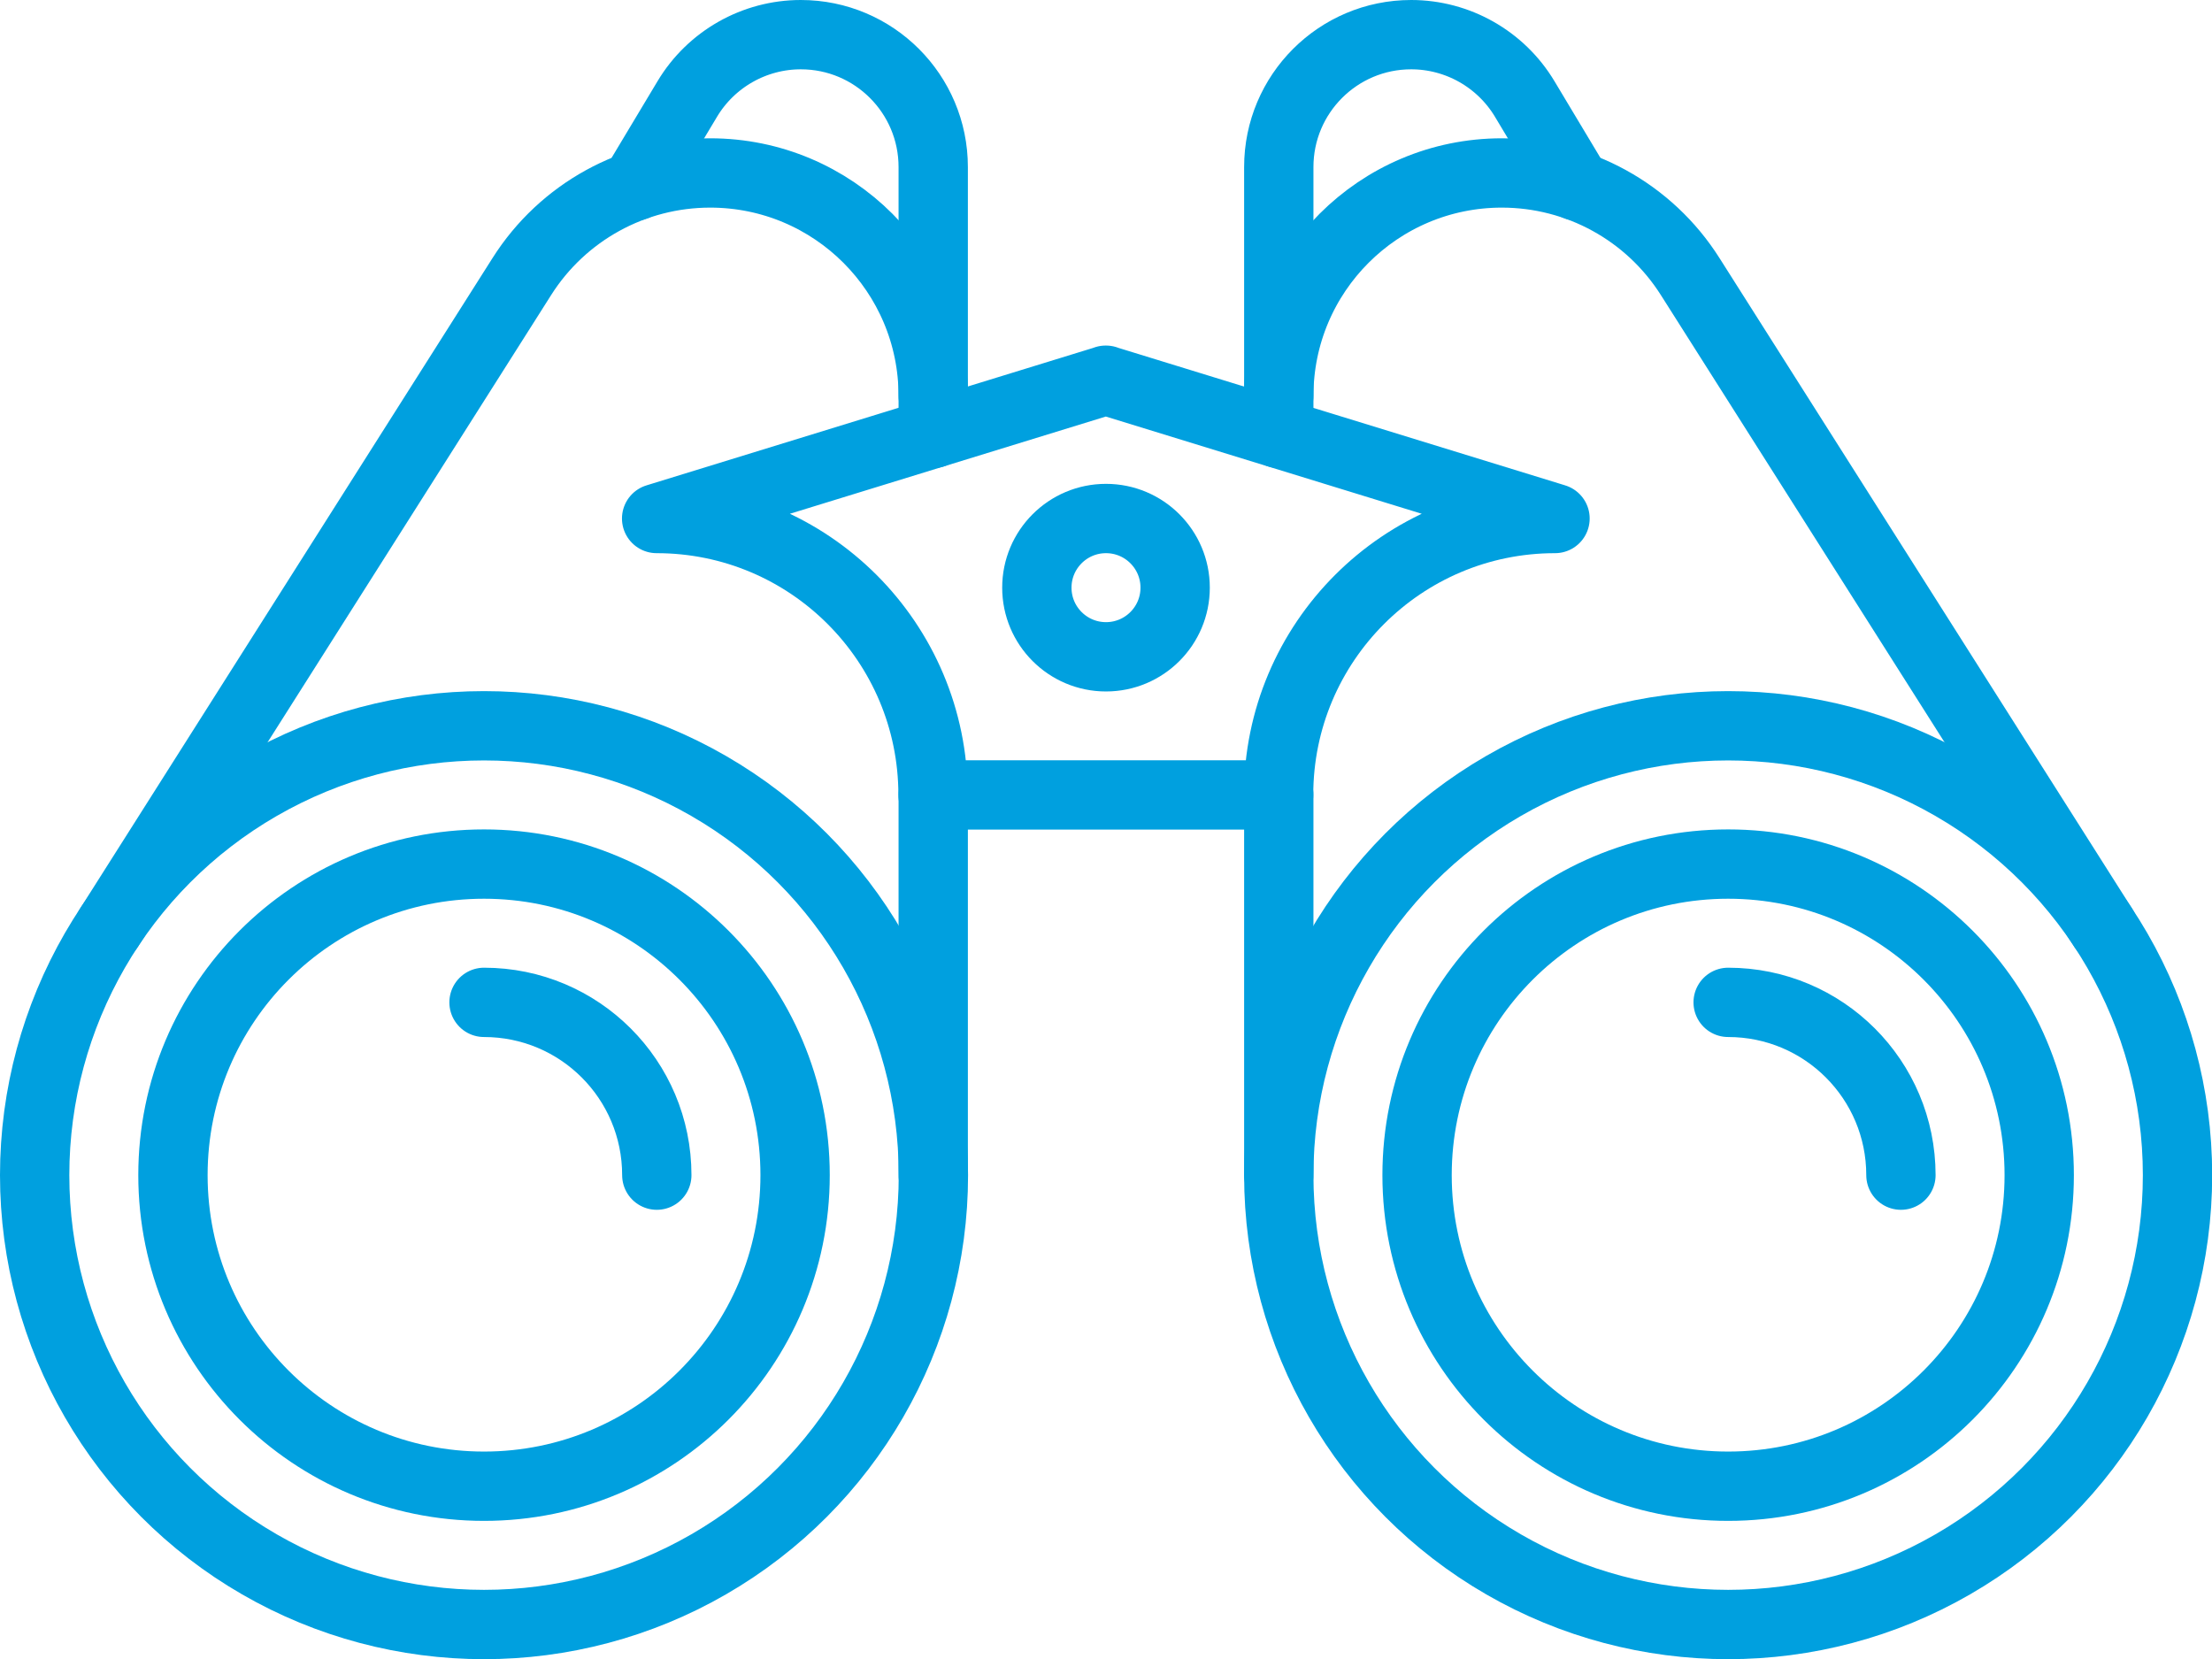
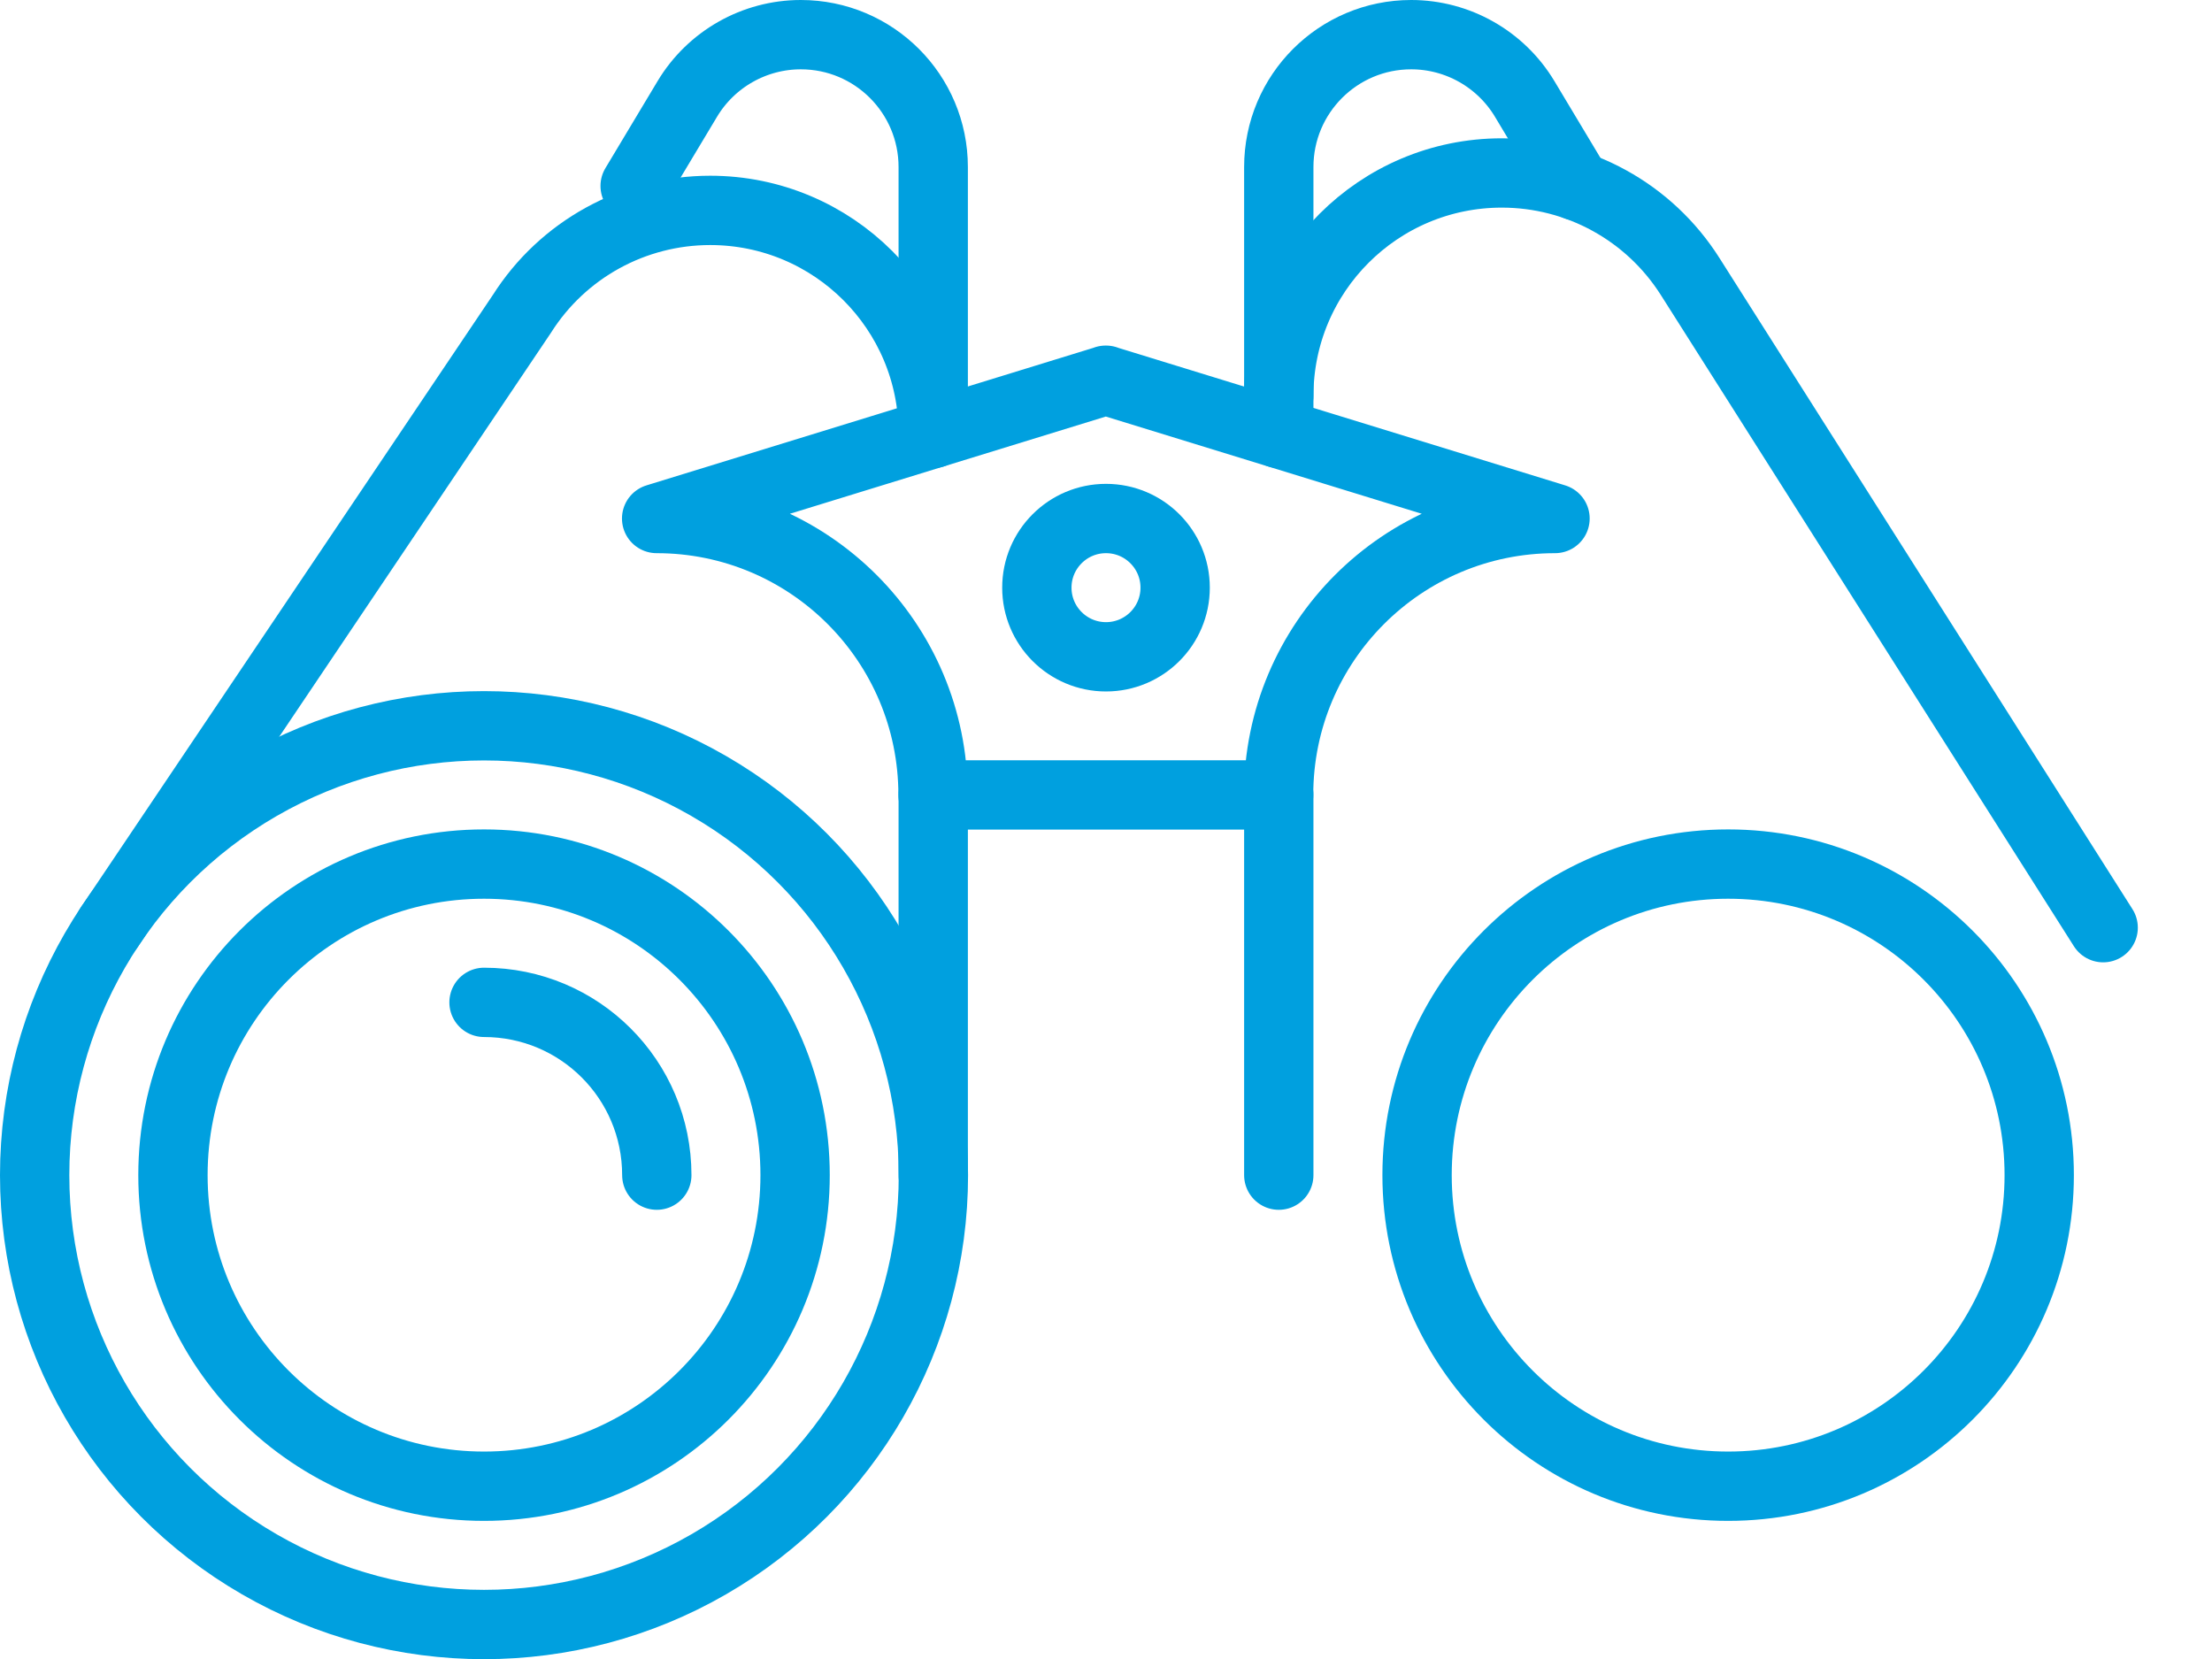
<svg xmlns="http://www.w3.org/2000/svg" id="Layer_2" viewBox="0 0 127.64 95.74">
  <defs>
    <style>.cls-1{fill:none;stroke:#00a0df;stroke-linecap:round;stroke-linejoin:round;stroke-width:4px;}</style>
  </defs>
  <g id="Layer_1-2">
    <circle class="cls-1" cx="27.93" cy="67.81" r="25.93" />
-     <circle class="cls-1" cx="99.72" cy="67.81" r="25.93" />
    <circle class="cls-1" cx="27.93" cy="67.81" r="17.95" />
    <circle class="cls-1" cx="99.72" cy="67.81" r="17.95" />
    <path class="cls-1" d="M37.9,67.81c0-5.51-4.46-9.97-9.97-9.97" />
-     <path class="cls-1" d="M109.69,67.81c0-5.51-4.46-9.97-9.97-9.97" />
    <path class="cls-1" d="M73.79,22.84v-13.2c0-4.22,3.42-7.64,7.64-7.64h0c2.68,0,5.17,1.41,6.55,3.71l3.01,5.02" />
    <path class="cls-1" d="M53.85,22.84v-13.2c0-4.22-3.42-7.64-7.64-7.64h0c-2.68,0-5.17,1.41-6.55,3.71l-3.01,5.02" />
    <path class="cls-1" d="M63.82,21.94l-25.93,7.98c8.81,0,15.95,7.14,15.95,15.95h19.94c0-8.81,7.14-15.95,15.95-15.95l-25.93-7.98Z" />
    <circle class="cls-1" cx="63.82" cy="33.91" r="3.99" />
    <path class="cls-1" d="M73.79,25.01v-2.16c0-7.11,5.76-12.87,12.87-12.87h0c4.41,0,8.51,2.25,10.87,5.98l23.83,37.57" />
    <line class="cls-1" x1="73.79" y1="67.81" x2="73.79" y2="45.87" />
-     <path class="cls-1" d="M53.85,25.01v-2.16c0-7.11-5.76-12.87-12.87-12.87h0c-4.41,0-8.51,2.25-10.87,5.98L6.29,53.53" />
+     <path class="cls-1" d="M53.85,25.01c0-7.11-5.76-12.87-12.87-12.87h0c-4.41,0-8.51,2.25-10.87,5.98L6.29,53.53" />
    <line class="cls-1" x1="53.85" y1="67.81" x2="53.85" y2="45.87" />
  </g>
</svg>